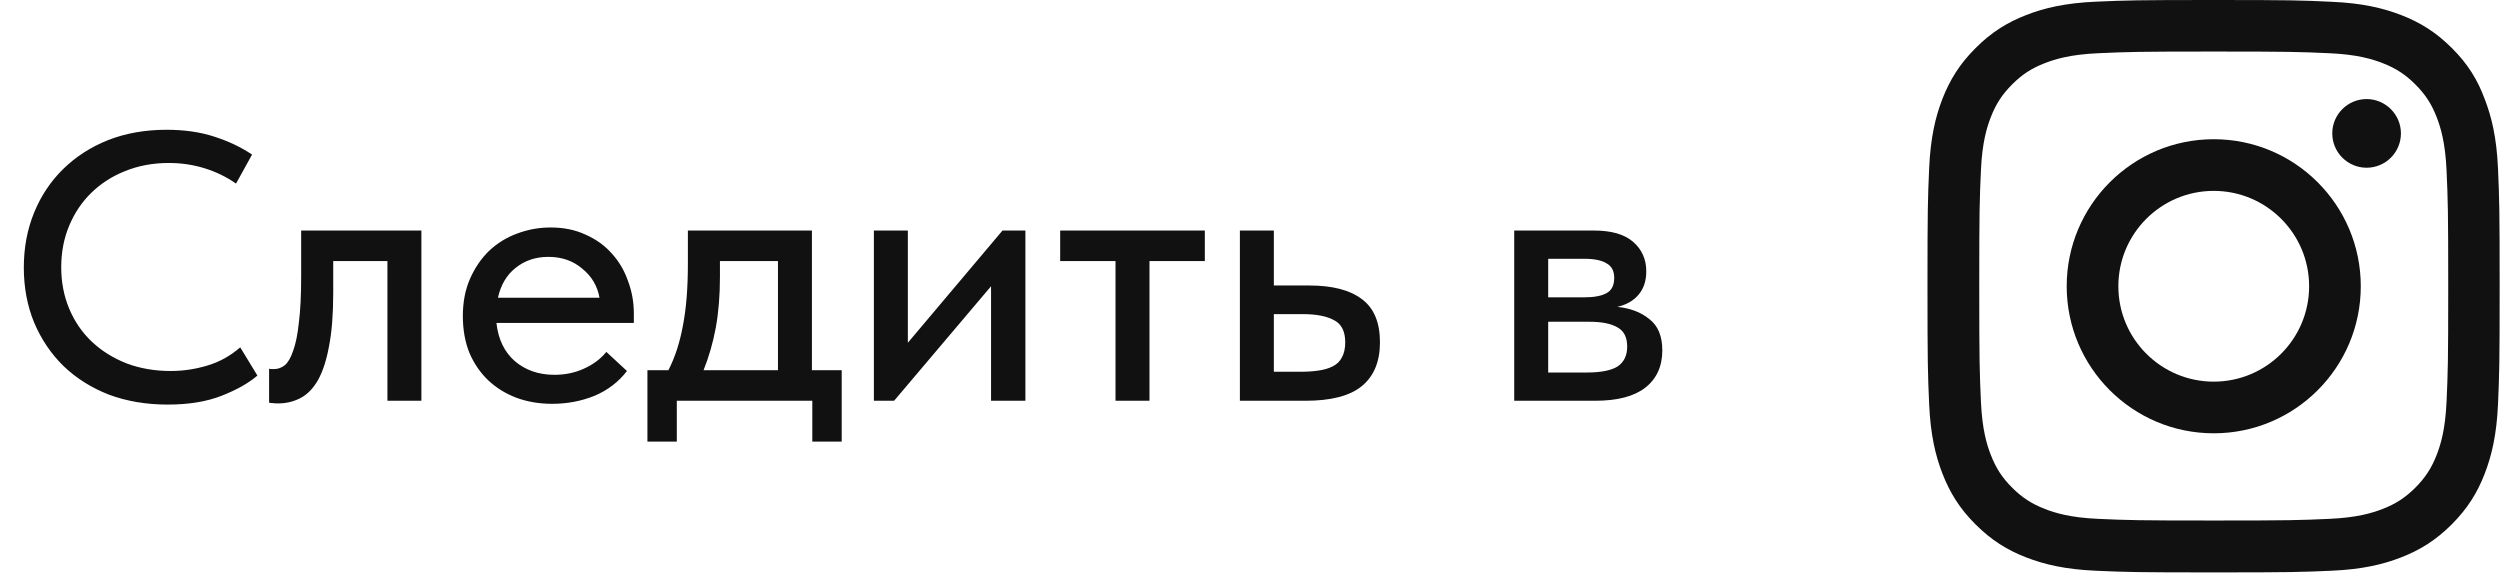
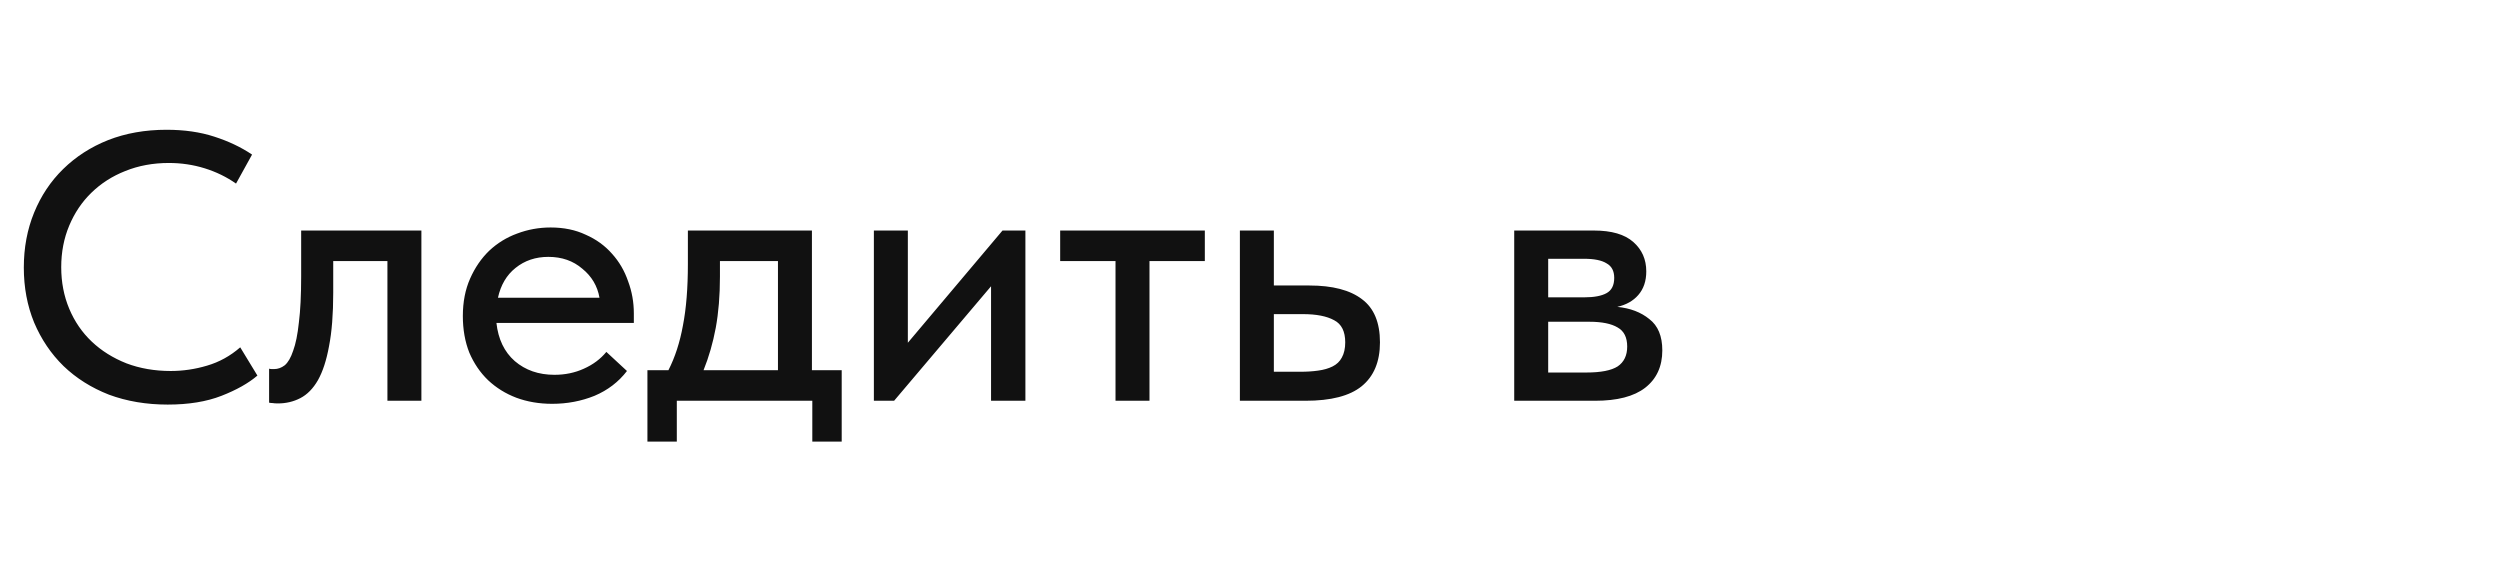
<svg xmlns="http://www.w3.org/2000/svg" width="131" height="30" viewBox="0 0 131 30" fill="none">
  <path d="M8.788 21.2C7.668 21.2 6.641 21.027 5.708 20.68C4.788 20.32 3.994 19.82 3.328 19.18C2.674 18.54 2.161 17.78 1.788 16.9C1.428 16.02 1.248 15.06 1.248 14.02C1.248 12.98 1.428 12.02 1.788 11.14C2.148 10.26 2.654 9.5 3.308 8.86C3.974 8.207 4.761 7.7 5.668 7.34C6.588 6.98 7.608 6.8 8.728 6.8C9.661 6.8 10.494 6.92 11.228 7.16C11.974 7.4 12.634 7.713 13.208 8.1L12.368 9.62C11.874 9.273 11.328 9.007 10.728 8.82C10.128 8.633 9.501 8.54 8.848 8.54C8.021 8.54 7.261 8.68 6.568 8.96C5.888 9.227 5.294 9.607 4.788 10.1C4.294 10.58 3.908 11.153 3.628 11.82C3.348 12.487 3.208 13.213 3.208 14C3.208 14.787 3.348 15.513 3.628 16.18C3.908 16.847 4.301 17.42 4.808 17.9C5.314 18.38 5.921 18.76 6.628 19.04C7.334 19.307 8.108 19.44 8.948 19.44C9.588 19.44 10.221 19.347 10.848 19.16C11.488 18.973 12.068 18.653 12.588 18.2L13.488 19.68C13.021 20.08 12.394 20.433 11.608 20.74C10.821 21.047 9.881 21.2 8.788 21.2ZM14.561 21.14C14.441 21.14 14.348 21.133 14.281 21.12C14.215 21.12 14.155 21.113 14.101 21.1V19.32C14.155 19.333 14.201 19.34 14.241 19.34C14.295 19.34 14.335 19.34 14.361 19.34C14.561 19.34 14.748 19.273 14.921 19.14C15.095 18.993 15.241 18.74 15.361 18.38C15.495 18.02 15.595 17.527 15.661 16.9C15.741 16.273 15.781 15.467 15.781 14.48V12.08H22.081V21H20.301V13.68H17.461V15.34C17.461 16.46 17.388 17.393 17.241 18.14C17.108 18.873 16.915 19.467 16.661 19.92C16.408 20.36 16.101 20.673 15.741 20.86C15.381 21.047 14.988 21.14 14.561 21.14ZM28.933 21.16C28.253 21.16 27.626 21.053 27.053 20.84C26.493 20.627 25.999 20.32 25.573 19.92C25.159 19.52 24.833 19.04 24.593 18.48C24.366 17.907 24.253 17.267 24.253 16.56C24.253 15.827 24.379 15.173 24.633 14.6C24.886 14.027 25.219 13.54 25.633 13.14C26.059 12.74 26.546 12.44 27.093 12.24C27.653 12.027 28.239 11.92 28.853 11.92C29.546 11.92 30.159 12.047 30.693 12.3C31.239 12.54 31.699 12.873 32.073 13.3C32.446 13.713 32.726 14.193 32.913 14.74C33.113 15.273 33.213 15.833 33.213 16.42V16.92H26.013C26.106 17.773 26.426 18.44 26.973 18.92C27.533 19.4 28.226 19.64 29.053 19.64C29.613 19.64 30.126 19.533 30.593 19.32C31.073 19.107 31.466 18.813 31.773 18.44L32.853 19.44C32.413 20.013 31.846 20.447 31.153 20.74C30.459 21.02 29.719 21.16 28.933 21.16ZM28.733 13.46C28.066 13.46 27.493 13.653 27.013 14.04C26.546 14.413 26.239 14.933 26.093 15.6H31.413C31.306 14.987 31.006 14.48 30.513 14.08C30.033 13.667 29.439 13.46 28.733 13.46ZM33.925 19.4H35.025C35.372 18.72 35.625 17.94 35.785 17.06C35.959 16.167 36.045 15.093 36.045 13.84V12.08H42.545V19.4H44.105V23.14H42.565V21H35.465V23.14H33.925V19.4ZM37.725 14.5C37.725 15.487 37.652 16.38 37.505 17.18C37.358 17.967 37.145 18.707 36.865 19.4H40.765V13.68H37.725V14.5ZM45.791 12.08H47.571V17.96L52.531 12.08H53.731V21H51.931V15L46.851 21H45.791V12.08ZM58.453 13.68H55.553V12.08H63.133V13.68H60.233V21H58.453V13.68ZM64.97 12.08H66.75V14.96H68.61C69.824 14.96 70.744 15.2 71.37 15.68C71.997 16.147 72.31 16.9 72.31 17.94C72.31 18.953 71.99 19.72 71.35 20.24C70.724 20.747 69.744 21 68.41 21H64.97V12.08ZM68.15 19.48C68.484 19.48 68.79 19.46 69.07 19.42C69.364 19.38 69.617 19.307 69.83 19.2C70.044 19.093 70.204 18.94 70.31 18.74C70.43 18.527 70.49 18.26 70.49 17.94C70.49 17.367 70.297 16.98 69.91 16.78C69.524 16.567 68.977 16.46 68.27 16.46H66.75V19.48H68.15ZM79.345 12.08H83.525C84.445 12.08 85.132 12.28 85.585 12.68C86.039 13.08 86.265 13.593 86.265 14.22C86.265 14.727 86.125 15.14 85.845 15.46C85.579 15.767 85.212 15.973 84.745 16.08C85.425 16.147 85.985 16.36 86.425 16.72C86.879 17.067 87.105 17.613 87.105 18.36C87.105 19.2 86.805 19.853 86.205 20.32C85.619 20.773 84.745 21 83.585 21H79.345V12.08ZM81.125 16.86V19.52H83.125C83.885 19.52 84.432 19.413 84.765 19.2C85.099 18.973 85.265 18.627 85.265 18.16C85.265 17.68 85.099 17.347 84.765 17.16C84.432 16.96 83.939 16.86 83.285 16.86H81.125ZM81.125 13.56V15.58H83.025C83.532 15.58 83.919 15.507 84.185 15.36C84.452 15.213 84.585 14.947 84.585 14.56C84.585 14.2 84.452 13.947 84.185 13.8C83.932 13.64 83.539 13.56 83.005 13.56H81.125Z" fill="#111111" />
  <g clip-path="url(#clip0_325_94)">
    <path d="M116 2.701C120.008 2.701 120.482 2.719 122.059 2.789C123.523 2.854 124.314 3.1 124.842 3.305C125.539 3.574 126.043 3.902 126.564 4.424C127.092 4.951 127.414 5.449 127.684 6.146C127.889 6.674 128.135 7.471 128.199 8.93C128.27 10.512 128.287 10.986 128.287 14.988C128.287 18.996 128.27 19.471 128.199 21.047C128.135 22.512 127.889 23.303 127.684 23.83C127.414 24.527 127.086 25.031 126.564 25.553C126.037 26.08 125.539 26.402 124.842 26.672C124.314 26.877 123.518 27.123 122.059 27.188C120.477 27.258 120.002 27.275 116 27.275C111.992 27.275 111.518 27.258 109.941 27.188C108.477 27.123 107.686 26.877 107.158 26.672C106.461 26.402 105.957 26.074 105.436 25.553C104.908 25.025 104.586 24.527 104.316 23.83C104.111 23.303 103.865 22.506 103.801 21.047C103.73 19.465 103.713 18.99 103.713 14.988C103.713 10.98 103.73 10.506 103.801 8.93C103.865 7.465 104.111 6.674 104.316 6.146C104.586 5.449 104.914 4.945 105.436 4.424C105.963 3.896 106.461 3.574 107.158 3.305C107.686 3.1 108.482 2.854 109.941 2.789C111.518 2.719 111.992 2.701 116 2.701ZM116 0C111.928 0 111.418 0.018 109.818 0.088C108.225 0.158 107.129 0.416 106.18 0.785C105.189 1.172 104.352 1.682 103.52 2.52C102.682 3.352 102.172 4.189 101.785 5.174C101.416 6.129 101.158 7.219 101.088 8.812C101.018 10.418 101 10.928 101 15C101 19.072 101.018 19.582 101.088 21.182C101.158 22.775 101.416 23.871 101.785 24.82C102.172 25.811 102.682 26.648 103.52 27.48C104.352 28.312 105.189 28.828 106.174 29.209C107.129 29.578 108.219 29.836 109.812 29.906C111.412 29.977 111.922 29.994 115.994 29.994C120.066 29.994 120.576 29.977 122.176 29.906C123.77 29.836 124.865 29.578 125.814 29.209C126.799 28.828 127.637 28.312 128.469 27.48C129.301 26.648 129.816 25.811 130.197 24.826C130.566 23.871 130.824 22.781 130.895 21.188C130.965 19.588 130.982 19.078 130.982 15.006C130.982 10.934 130.965 10.424 130.895 8.824C130.824 7.23 130.566 6.135 130.197 5.186C129.828 4.189 129.318 3.352 128.48 2.52C127.648 1.688 126.811 1.172 125.826 0.791C124.871 0.422 123.781 0.164 122.188 0.094C120.582 0.018 120.072 0 116 0Z" fill="#111111" />
    <path d="M116 7.295C111.746 7.295 108.295 10.746 108.295 15C108.295 19.254 111.746 22.705 116 22.705C120.254 22.705 123.705 19.254 123.705 15C123.705 10.746 120.254 7.295 116 7.295ZM116 19.998C113.24 19.998 111.002 17.76 111.002 15C111.002 12.24 113.24 10.002 116 10.002C118.76 10.002 120.998 12.24 120.998 15C120.998 17.76 118.76 19.998 116 19.998Z" fill="#111111" />
    <path d="M125.809 6.99C125.809 7.986 125 8.789 124.01 8.789C123.014 8.789 122.211 7.98 122.211 6.99C122.211 5.994 123.02 5.191 124.01 5.191C125 5.191 125.809 6 125.809 6.99Z" fill="#111111" />
  </g>
  <defs>
    <clipPath id="clip0_325_94">
-       <rect width="30" height="30" fill="white" transform="translate(101)" />
-     </clipPath>
+       </clipPath>
  </defs>
</svg>